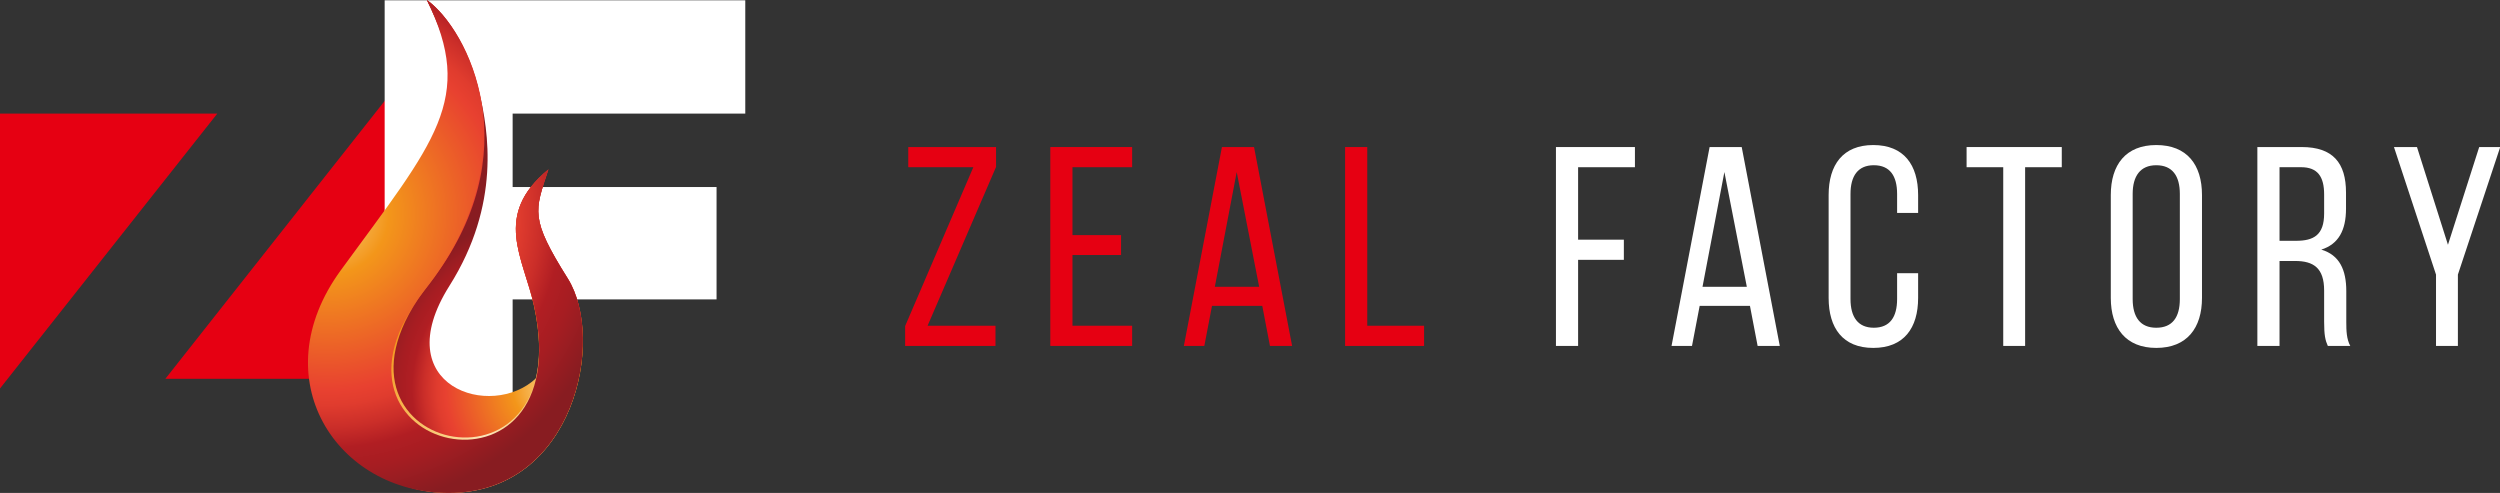
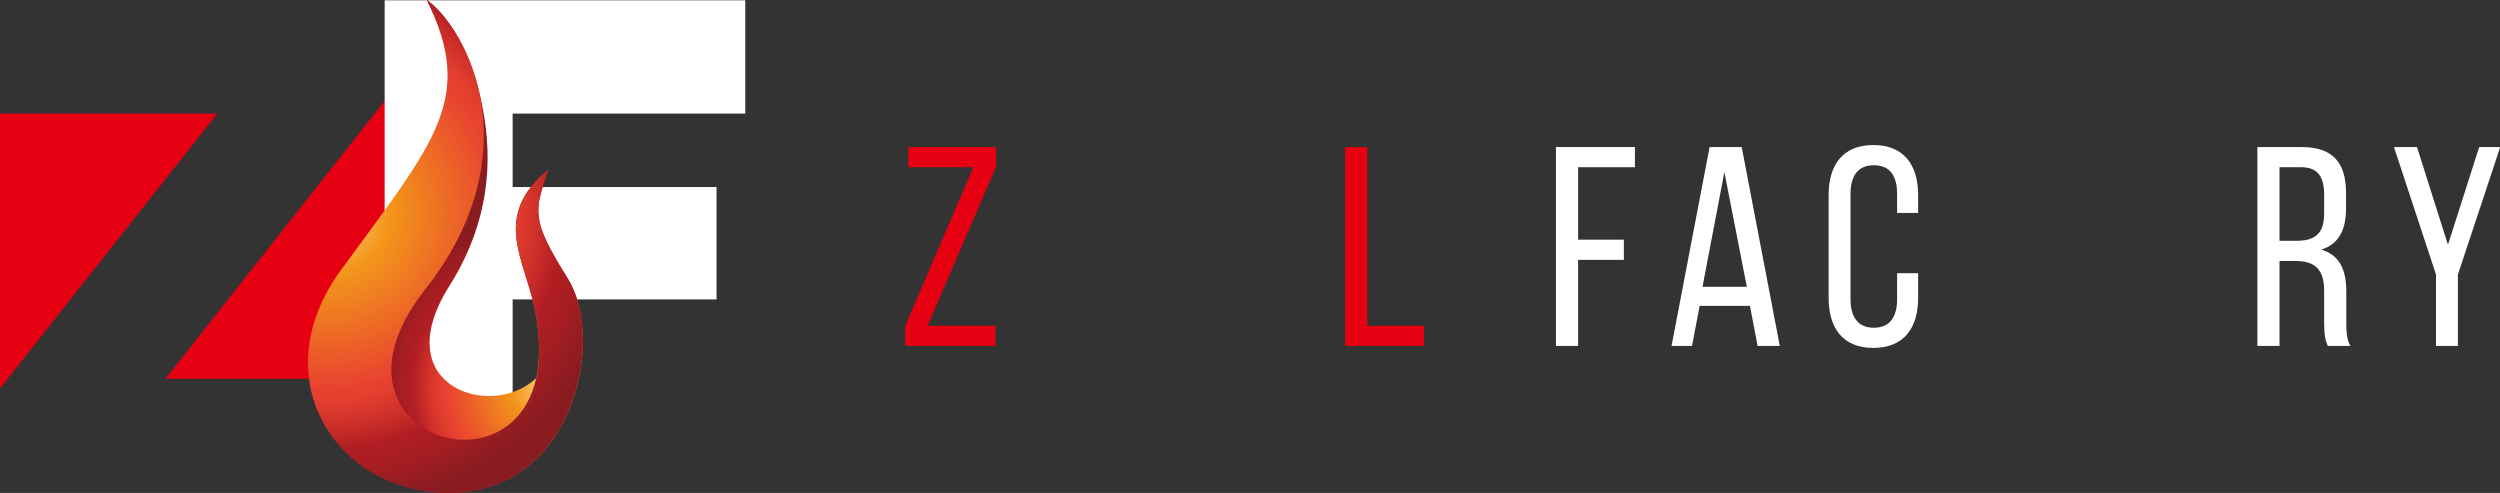
<svg xmlns="http://www.w3.org/2000/svg" xmlns:xlink="http://www.w3.org/1999/xlink" id="_レイヤー_1" data-name="レイヤー_1" version="1.1" viewBox="0 0 398.772 78.631">
  <rect x="0" y="0" width="398.772" height="78.631" fill="#333333" stroke="none" />
  <defs>
    <style>
      .st0 {
        fill: #fff;
      }

      .st1 {
        fill: url(#radial-gradient);
      }

      .st2 {
        fill: #e60012;
      }

      .st3 {
        fill: url(#radial-gradient1);
      }

      .st4 {
        fill: url(#radial-gradient2);
      }
    </style>
    <radialGradient id="radial-gradient" cx="87.491" cy="61.976" fx="87.491" fy="61.976" r="27.659" gradientUnits="userSpaceOnUse">
      <stop offset="0" stop-color="#f9d285" />
      <stop offset=".206" stop-color="#f3961a" />
      <stop offset=".594" stop-color="#e84130" />
      <stop offset=".643" stop-color="#e03c2e" />
      <stop offset=".717" stop-color="#cb2e29" />
      <stop offset=".787" stop-color="#b11e23" />
      <stop offset=".862" stop-color="#a61d22" />
      <stop offset=".991" stop-color="#8a1c21" />
      <stop offset="1" stop-color="#881c21" />
    </radialGradient>
    <radialGradient id="radial-gradient1" cx="77.257" cy="68.96" fx="77.257" fy="68.96" r="24.536" gradientUnits="userSpaceOnUse">
      <stop offset=".005" stop-color="#fbe7bd" />
      <stop offset=".239" stop-color="#f9d285" />
      <stop offset=".856" stop-color="#f3961a" />
      <stop offset="1" stop-color="#e84130" />
    </radialGradient>
    <radialGradient id="radial-gradient2" cx="52.197" cy="34.082" fx="52.197" fy="34.082" r="47.484" xlink:href="#radial-gradient" />
  </defs>
  <g>
    <path class="st2" d="M158.789,55.178h-14.411v-3.172l10.876-25.334h-10.378v-3.217h14.004v3.172l-10.922,25.332h10.831v3.219Z" />
-     <path class="st2" d="M178.818,37.504v3.172h-7.749v11.283h9.517v3.219h-13.052v-31.723h13.052v3.217h-9.517v10.832h7.749Z" />
-     <path class="st2" d="M193.324,48.787l-1.224,6.391h-3.263l6.073-31.723h5.12l6.073,31.723h-3.535l-1.224-6.391h-8.022ZM193.777,45.75h7.07l-3.58-18.309-3.49,18.309Z" />
    <path class="st2" d="M214.556,55.178v-31.723h3.535v28.504h9.063v3.219h-12.599Z" />
    <path class="st0" d="M259.018,38.229v3.217h-7.296v13.733h-3.535v-31.723h12.599v3.217h-9.064v11.557h7.296Z" />
    <path class="st0" d="M271.112,48.787l-1.224,6.391h-3.263l6.073-31.723h5.12l6.073,31.723h-3.535l-1.224-6.391h-8.022ZM271.565,45.75h7.07l-3.58-18.309-3.49,18.309Z" />
    <path class="st0" d="M305.958,31.113v2.855h-3.353v-3.037c0-2.855-1.133-4.576-3.717-4.576-2.537,0-3.716,1.721-3.716,4.576v16.768c0,2.856,1.179,4.578,3.716,4.578,2.584,0,3.717-1.723,3.717-4.578v-4.123h3.353v3.942c0,4.805-2.266,7.977-7.16,7.977-4.85,0-7.115-3.172-7.115-7.977v-16.405c0-4.805,2.266-7.977,7.115-7.977,4.894,0,7.16,3.172,7.16,7.977Z" />
-     <path class="st0" d="M319.534,55.178v-28.506h-5.846v-3.217h15.182v3.217h-5.846v28.506h-3.49Z" />
-     <path class="st0" d="M336.69,31.113c0-4.85,2.402-7.977,7.251-7.977,4.895,0,7.296,3.127,7.296,7.977v16.405c0,4.805-2.401,7.977-7.296,7.977-4.85,0-7.251-3.172-7.251-7.977v-16.405ZM340.18,47.7c0,2.9,1.224,4.578,3.762,4.578,2.583,0,3.762-1.678,3.762-4.578v-16.768c0-2.855-1.179-4.576-3.762-4.576-2.538,0-3.762,1.721-3.762,4.576v16.768Z" />
    <path class="st0" d="M367.14,23.455c4.984,0,7.069,2.537,7.069,7.25v2.584c0,3.488-1.224,5.664-3.942,6.526,2.9.861,3.987,3.217,3.987,6.617v4.94c0,1.404.046,2.719.635,3.807h-3.58c-.408-.906-.589-1.723-.589-3.854v-4.984c0-3.58-1.677-4.713-4.623-4.713h-2.492v13.551h-3.535v-31.723h7.07ZM366.233,38.41c2.811,0,4.487-.906,4.487-4.352v-3.037c0-2.854-1.043-4.35-3.671-4.35h-3.444v11.738h2.628Z" />
    <path class="st0" d="M388.566,43.803l-6.708-20.348h3.671l4.941,15.588,4.984-15.588h3.353l-6.752,20.348v11.375h-3.489v-11.375Z" />
  </g>
  <g>
    <g>
      <polygon class="st2" points="61.532 60.417 61.532 15.877 26.382 60.417 61.532 60.417" />
      <polygon class="st2" points="0 18.12 0 61.964 34.66 18.12 0 18.12" />
    </g>
    <polygon class="st0" points="118.878 18.12 118.878 .048 61.356 .048 61.356 73.625 81.77 73.625 81.77 47.757 114.296 47.757 114.296 29.833 81.77 29.833 81.77 18.12 118.878 18.12" />
    <g>
      <path class="st1" d="M68.088,0c3.384,2.41,6.831,8.303,8.357,14.716,1.457,6.125,3.475,17.829-4.757,30.879-10.14,16.074,6.743,21.501,13.851,14.702.671-3.039.657-6.835-.347-11.463-1.69-7.793-6.662-14.455,2.287-21.815-2.188,6.663-2.984,7.756,3.083,17.402,6.066,9.646,1.094,34.209-18.994,34.209-20.088,0-21.465-22.822-16.05-29.486C74.828,25.384,75.845,15.812,68.088,0Z" />
-       <path class="st3" d="M68.088,0c6.563,4.675,16.734,24.481.311,45.362-20.982,26.678,24.038,36.57,16.793,3.472-1.705-7.79-6.662-14.455,2.287-21.815-2.188,6.663-2.984,7.756,3.083,17.402,6.066,9.646,1.094,34.209-18.994,34.209-17.897,0-24.198-20.14-15.042-29.694C74.828,29.84,75.845,15.812,68.088,0Z" />
      <path class="st4" d="M68.088,0c6.563,4.675,16.806,24.534-.298,46.212-20.465,25.937,24.709,36.307,17.403,2.622-1.69-7.793-6.662-14.455,2.287-21.815-2.188,6.663-2.984,7.756,3.083,17.402,6.066,9.646,1.094,34.209-18.994,34.209-17.897,0-29.834-18.236-17.193-35.543,15.035-20.584,21.469-27.276,13.712-43.088Z" />
    </g>
  </g>
</svg>